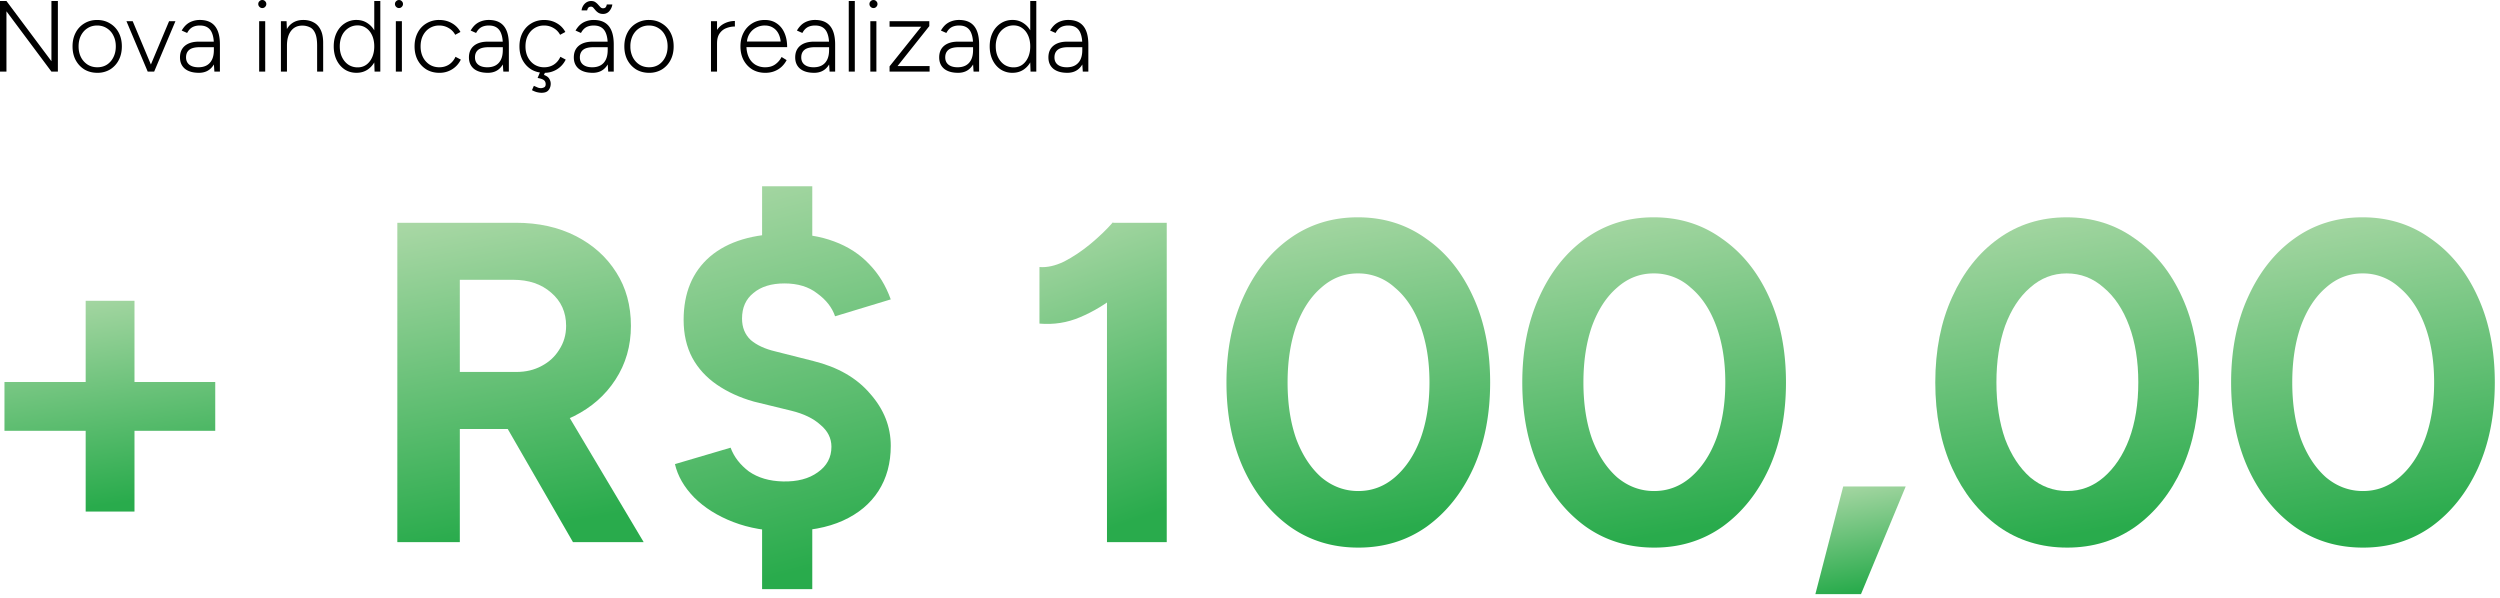
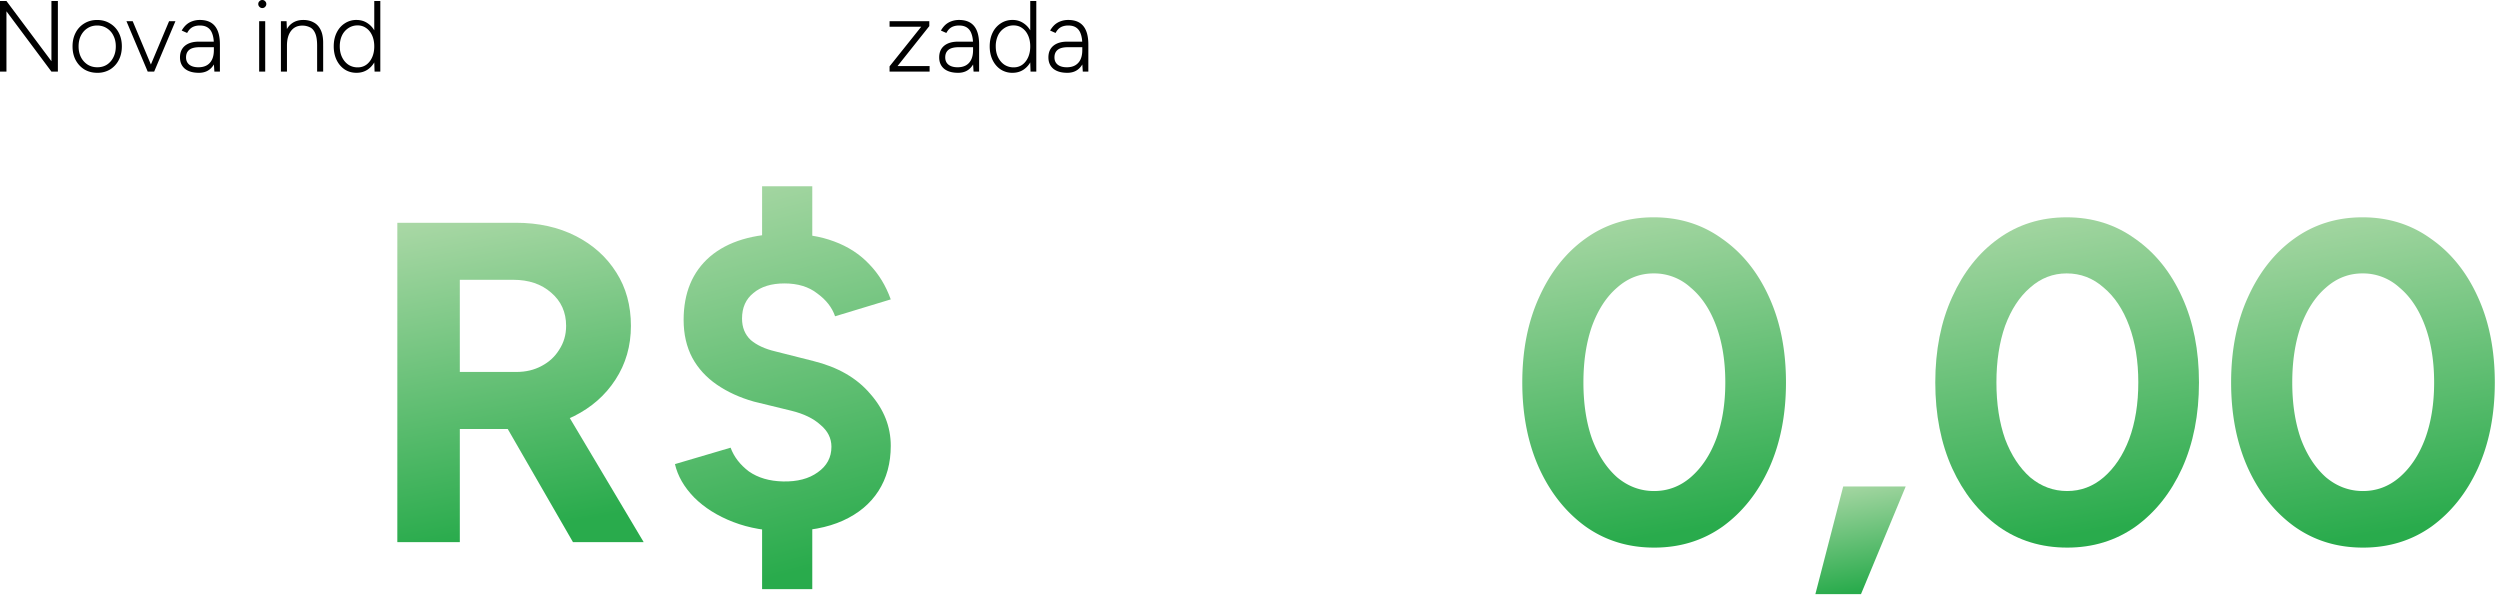
<svg xmlns="http://www.w3.org/2000/svg" xmlns:xlink="http://www.w3.org/1999/xlink" width="255" height="61" fill="none">
  <g fill="#000">
    <path d="M110.445 7.303l-.051-.771V4.546c0-.439-.052-.799-.155-1.08-.096-.288-.25-.504-.463-.648-.205-.144-.476-.216-.812-.216-.309 0-.569.062-.782.185-.206.123-.377.315-.514.576l-.556-.247c.144-.247.306-.449.484-.607a1.85 1.85 0 0 1 .617-.35 2.19 2.19 0 0 1 .751-.123c.459 0 .84.093 1.142.278s.528.463.679.833.226.837.226 1.399v2.757h-.566zm-1.584.123c-.603 0-1.077-.137-1.419-.411-.336-.281-.504-.669-.504-1.162 0-.507.168-.902.504-1.183.342-.281.816-.422 1.419-.422h1.543v.566h-1.461c-.493 0-.85.093-1.069.278-.213.178-.319.432-.319.761 0 .315.109.562.329.741.226.178.538.267.936.267.329 0 .61-.065.843-.195a1.32 1.32 0 0 0 .546-.597c.123-.261.185-.583.185-.967h.36c0 .699-.168 1.262-.504 1.687-.329.425-.792.638-1.389.638zm-3.745-.123l-.031-.957V.103h.617v7.2h-.586zm-1.841.123a2.17 2.17 0 0 1-1.204-.339c-.349-.233-.624-.552-.823-.957-.198-.411-.298-.878-.298-1.399 0-.528.1-.994.298-1.399a2.32 2.32 0 0 1 .823-.946 2.12 2.12 0 0 1 1.204-.35 1.94 1.94 0 0 1 1.152.35c.336.226.597.542.782.946.192.405.288.871.288 1.399a3.27 3.27 0 0 1-.288 1.399c-.185.405-.446.723-.782.957-.329.226-.713.339-1.152.339zm.123-.555c.329 0 .621-.089.875-.267.253-.185.452-.439.596-.761s.216-.693.216-1.111-.072-.789-.216-1.111-.343-.573-.596-.751c-.254-.185-.549-.278-.885-.278a1.65 1.65 0 0 0-.946.278 1.82 1.82 0 0 0-.648.751 2.59 2.59 0 0 0-.227 1.111c0 .418.079.789.237 1.111s.374.576.648.761a1.7 1.7 0 0 0 .946.267zm-4.093.432l-.052-.771V4.546c0-.439-.051-.799-.154-1.08-.096-.288-.25-.504-.463-.648-.206-.144-.477-.216-.813-.216-.309 0-.569.062-.782.185-.206.123-.377.315-.514.576l-.555-.247c.144-.247.305-.449.483-.607a1.84 1.84 0 0 1 .617-.35 2.19 2.19 0 0 1 .751-.123c.459 0 .84.093 1.142.278s.528.463.679.833.226.837.226 1.399v2.757h-.566zm-1.584.123c-.603 0-1.077-.137-1.419-.411-.336-.281-.504-.669-.504-1.162 0-.507.168-.902.504-1.183.343-.281.816-.422 1.419-.422h1.543v.566h-1.461c-.494 0-.85.093-1.07.278-.213.178-.319.432-.319.761 0 .315.11.562.329.741.226.178.538.267.936.267.329 0 .61-.065.844-.195.24-.137.422-.336.545-.597s.185-.583.185-.967h.36c0 .699-.168 1.262-.504 1.687-.329.425-.792.638-1.389.638zm-6.985-.123v-.535l3.23-4.042h-3.23V2.16h4.053v.504l-3.24 4.073h3.271v.566h-4.084z" />
    <use xlink:href="#J" />
-     <path d="M86.573 7.303v-7.2h.617v7.2h-.617zm-1.954 0l-.051-.771V4.546c0-.439-.051-.799-.154-1.08-.096-.288-.25-.504-.463-.648-.206-.144-.477-.216-.813-.216-.309 0-.569.062-.782.185-.206.123-.377.315-.514.576l-.555-.247a2.45 2.45 0 0 1 .483-.607 1.85 1.85 0 0 1 .617-.35 2.19 2.19 0 0 1 .751-.123c.46 0 .84.093 1.142.278s.528.463.679.833.226.837.226 1.399v2.757h-.566zm-1.584.123c-.603 0-1.077-.137-1.42-.411-.336-.281-.504-.669-.504-1.162 0-.507.168-.902.504-1.183.343-.281.816-.422 1.42-.422h1.543v.566h-1.461c-.494 0-.85.093-1.07.278-.213.178-.319.432-.319.761 0 .315.11.562.329.741.226.178.538.267.936.267.329 0 .61-.065.843-.195.24-.137.422-.336.545-.597s.185-.583.185-.967h.36c0 .699-.168 1.262-.504 1.687-.329.425-.792.638-1.389.638zm-4.978.001c-.494 0-.933-.113-1.317-.339-.377-.233-.675-.552-.895-.957-.213-.405-.319-.871-.319-1.399s.106-.994.319-1.399a2.38 2.38 0 0 1 .874-.946c.377-.233.806-.35 1.286-.35.487 0 .898.12 1.234.36.343.233.603.559.782.977.178.411.267.888.267 1.43h-4.392l.237-.195c0 .473.079.878.236 1.214a1.76 1.76 0 0 0 .669.771 1.93 1.93 0 0 0 1.018.267c.398 0 .734-.096 1.008-.288.281-.199.501-.453.658-.761l.514.319a2.47 2.47 0 0 1-.514.679c-.206.192-.449.343-.73.453s-.593.165-.936.165zm-1.872-3.004l-.257-.185h3.96l-.257.195a2.12 2.12 0 0 0-.206-.957c-.13-.274-.315-.487-.555-.638-.24-.158-.528-.237-.864-.237a1.84 1.84 0 0 0-.915.237 1.73 1.73 0 0 0-.658.638 1.77 1.77 0 0 0-.247.946zm-3.408.062c0-.555.103-1.005.309-1.348a1.93 1.93 0 0 1 .813-.751 2.38 2.38 0 0 1 1.06-.247v.566c-.302 0-.593.055-.874.165-.274.103-.501.281-.679.535-.178.247-.267.586-.267 1.018l-.36.062zm-.257 2.818V2.16h.617v5.143h-.617zm-6.306.124c-.494 0-.933-.113-1.317-.339-.377-.233-.675-.552-.895-.957-.213-.405-.319-.871-.319-1.399s.106-.994.319-1.399a2.35 2.35 0 0 1 .885-.946 2.47 2.47 0 0 1 1.306-.35c.494 0 .929.117 1.306.35a2.34 2.34 0 0 1 .895.946c.213.404.319.871.319 1.399s-.106.994-.319 1.399a2.43 2.43 0 0 1-.885.957 2.47 2.47 0 0 1-1.296.339zm0-.566c.37 0 .696-.089.977-.267.281-.185.501-.435.658-.751.165-.322.247-.693.247-1.111s-.082-.785-.247-1.101a1.78 1.78 0 0 0-.669-.751c-.288-.185-.617-.278-.988-.278s-.699.093-.987.278c-.281.178-.504.429-.669.751a2.43 2.43 0 0 0-.237 1.101 2.41 2.41 0 0 0 .247 1.111c.165.315.391.566.679.751.288.178.617.267.987.267zm-4.177.442l-.051-.771V4.547c0-.439-.051-.799-.154-1.08-.096-.288-.25-.504-.463-.648-.206-.144-.477-.216-.813-.216-.309 0-.569.062-.782.185-.206.123-.377.315-.514.576l-.555-.247c.144-.247.305-.449.483-.607a1.85 1.85 0 0 1 .617-.35 2.19 2.19 0 0 1 .751-.123c.459 0 .84.093 1.142.278s.528.463.679.833.226.837.226 1.399v2.757h-.566zm-1.584.123c-.603 0-1.077-.137-1.419-.411-.336-.281-.504-.669-.504-1.162 0-.507.168-.902.504-1.183.343-.281.816-.422 1.419-.422h1.543v.566h-1.461c-.494 0-.85.093-1.07.278-.213.178-.319.432-.319.761 0 .315.11.562.329.741.226.178.538.267.936.267.329 0 .61-.065.843-.195.24-.137.422-.336.545-.597s.185-.583.185-.967h.36c0 .699-.168 1.262-.504 1.687-.329.425-.792.638-1.389.638zm1.049-6.007a.88.88 0 0 1-.463-.113 1.37 1.37 0 0 1-.298-.257l-.216-.257c-.069-.075-.144-.113-.226-.113-.123 0-.216.031-.278.093-.055.055-.099.151-.134.288h-.566a1.09 1.09 0 0 1 .144-.442 1.02 1.02 0 0 1 .34-.37.87.87 0 0 1 .494-.144c.172 0 .312.038.422.113s.206.161.288.257l.236.257c.075.075.161.113.257.113.123 0 .213-.031.267-.093a.57.57 0 0 0 .123-.298h.566c-.027.233-.123.453-.288.658a.81.81 0 0 1-.669.309zm-5.987 6.008c-.494 0-.933-.113-1.317-.339-.377-.233-.675-.552-.895-.957-.212-.405-.319-.871-.319-1.399s.106-.994.319-1.399.508-.72.885-.946c.384-.233.819-.35 1.306-.35s.919.11 1.296.329c.377.213.669.511.874.895l-.535.288a1.7 1.7 0 0 0-.669-.689 1.82 1.82 0 0 0-.967-.257 1.79 1.79 0 0 0-.988.278c-.281.178-.504.429-.669.751-.158.315-.237.682-.237 1.101s.082.789.247 1.111c.165.315.391.566.679.751a1.84 1.84 0 0 0 .988.267c.371 0 .699-.093.987-.278.288-.192.507-.456.658-.792l.545.288c-.206.418-.501.747-.885.987a2.38 2.38 0 0 1-1.306.36zm-.278 2.037a1.87 1.87 0 0 1-.411-.051c-.151-.027-.339-.099-.566-.216l.195-.442.35.154a.86.86 0 0 0 .35.082.71.71 0 0 0 .339-.082c.11-.048.165-.154.165-.319 0-.192-.069-.336-.206-.432-.13-.089-.336-.158-.617-.206l.298-.71.463.144-.113.257c.261.096.439.223.535.381.103.165.154.336.154.514 0 .254-.072.47-.216.648-.137.185-.377.278-.72.278zm-3.898-2.161l-.051-.771V4.546c0-.439-.051-.799-.154-1.08-.096-.288-.25-.504-.463-.648-.206-.144-.477-.216-.813-.216-.309 0-.569.062-.782.185-.206.123-.377.315-.514.576l-.556-.247c.144-.247.305-.449.483-.607a1.84 1.84 0 0 1 .617-.35 2.19 2.19 0 0 1 .751-.123c.459 0 .84.093 1.142.278s.528.463.679.833.226.837.226 1.399v2.757h-.566zm-1.584.123c-.603 0-1.077-.137-1.419-.411-.336-.281-.504-.669-.504-1.162 0-.507.168-.902.504-1.183.343-.281.816-.422 1.419-.422h1.543v.566h-1.461c-.494 0-.85.093-1.07.278-.213.178-.319.432-.319.761 0 .315.11.562.329.741.226.178.538.267.936.267.329 0 .61-.065.843-.195.24-.137.422-.336.545-.597s.185-.583.185-.967h.36c0 .699-.168 1.262-.504 1.687-.329.425-.792.638-1.389.638zm-4.938.001c-.494 0-.933-.113-1.317-.339-.377-.233-.675-.552-.895-.957-.213-.405-.319-.871-.319-1.399s.106-.994.319-1.399a2.35 2.35 0 0 1 .885-.946 2.47 2.47 0 0 1 1.306-.35c.486 0 .919.11 1.296.329a2.2 2.2 0 0 1 .874.895l-.535.288a1.7 1.7 0 0 0-.669-.689 1.82 1.82 0 0 0-.967-.257 1.79 1.79 0 0 0-.988.278c-.281.178-.504.429-.669.751-.158.315-.237.682-.237 1.101s.082.789.247 1.111a1.94 1.94 0 0 0 .679.751c.288.178.617.267.987.267s.7-.093.987-.278a1.82 1.82 0 0 0 .658-.792l.545.288c-.206.418-.501.747-.885.987a2.38 2.38 0 0 1-1.306.36z" />
    <use xlink:href="#J" x="-48.398" />
    <path d="M38.206 7.303l-.031-.957V.103h.617v7.2h-.586zm-1.841.123c-.453 0-.854-.113-1.203-.339-.35-.233-.624-.552-.823-.957-.199-.411-.298-.878-.298-1.399 0-.528.099-.994.298-1.399s.473-.72.823-.946a2.12 2.12 0 0 1 1.203-.35c.439 0 .823.117 1.152.35.336.226.597.542.782.946.192.405.288.871.288 1.399 0 .521-.096.987-.288 1.399-.185.405-.446.723-.782.957-.329.226-.713.339-1.152.339zm.123-.555c.329 0 .621-.089.874-.267.254-.185.453-.439.597-.761s.216-.693.216-1.111-.072-.789-.216-1.111-.343-.573-.597-.751a1.46 1.46 0 0 0-.885-.278 1.65 1.65 0 0 0-.946.278 1.83 1.83 0 0 0-.648.751c-.151.322-.226.693-.226 1.111s.079.789.237 1.111.374.576.648.761a1.7 1.7 0 0 0 .946.267zm-7.835.432V2.16h.576l.041.946v4.197h-.617zm3.693 0V4.67h.617v2.633h-.617zm0-2.633c0-.569-.069-1.001-.206-1.296-.13-.295-.312-.494-.545-.597a1.74 1.74 0 0 0-.771-.165c-.487 0-.867.182-1.142.545-.274.357-.412.857-.412 1.502h-.381c0-.549.079-1.018.237-1.409s.387-.689.689-.895c.309-.213.682-.319 1.121-.319.398 0 .747.082 1.049.247.309.158.549.411.72.761.178.35.264.813.257 1.389v.237h-.617zm-5.912 2.633V2.16h.617v5.143h-.617zm.319-6.48c-.11 0-.206-.041-.288-.123s-.123-.178-.123-.288c0-.117.041-.213.123-.288.082-.082.178-.123.288-.123.116 0 .212.041.288.123.082.075.123.171.123.288 0 .11-.041.206-.123.288-.076.082-.172.123-.288.123zm-4.886 6.48l-.052-.771V4.546c0-.439-.051-.799-.154-1.08-.096-.288-.25-.504-.463-.648-.206-.144-.477-.216-.813-.216-.309 0-.569.062-.782.185-.206.123-.377.315-.514.576l-.556-.247c.144-.247.305-.449.484-.607a1.84 1.84 0 0 1 .617-.35 2.19 2.19 0 0 1 .751-.123c.459 0 .84.093 1.142.278s.528.463.679.833.226.837.226 1.399v2.757h-.566zm-1.584.123c-.604 0-1.077-.137-1.42-.411-.336-.281-.504-.669-.504-1.162 0-.507.168-.902.504-1.183.343-.281.816-.422 1.42-.422h1.543v.566h-1.461c-.494 0-.85.093-1.07.278-.213.178-.319.432-.319.761 0 .315.11.562.329.741.226.178.538.267.936.267.329 0 .61-.065.843-.195.24-.137.422-.336.545-.597s.185-.583.185-.967h.36c0 .699-.168 1.262-.504 1.687-.329.425-.792.638-1.389.638zm-5.196-.123l2.16-5.143h.648l-2.17 5.143h-.638zm-.021 0l-2.17-5.143h.638l2.16 5.143h-.627zm-5.136.124c-.494 0-.933-.113-1.317-.339-.377-.233-.675-.552-.895-.957-.213-.405-.319-.871-.319-1.399s.106-.994.319-1.399a2.35 2.35 0 0 1 .885-.946c.384-.233.819-.35 1.306-.35.494 0 .929.117 1.306.35a2.34 2.34 0 0 1 .895.946c.213.404.319.871.319 1.399s-.106.994-.319 1.399a2.43 2.43 0 0 1-.885.957 2.47 2.47 0 0 1-1.296.339zm0-.566c.37 0 .696-.089.977-.267.281-.185.501-.435.658-.751.165-.322.247-.693.247-1.111s-.082-.785-.247-1.101a1.78 1.78 0 0 0-.669-.751c-.288-.185-.617-.278-.987-.278s-.699.093-.987.278c-.281.178-.504.429-.669.751-.158.315-.237.682-.237 1.101s.082.789.247 1.111a1.94 1.94 0 0 0 .679.751c.288.178.617.267.987.267zM0 7.303v-7.2h.658l4.588 6.141V.103h.658v7.2h-.658L.658 1.152v6.151H0z" />
  </g>
  <path d="M241.023 55.855c-2.637 0-4.964-.714-6.981-2.141-2.016-1.458-3.598-3.443-4.746-5.956-1.148-2.544-1.722-5.46-1.722-8.748s.574-6.189 1.722-8.702c1.148-2.544 2.714-4.529 4.7-5.956 2.016-1.458 4.343-2.187 6.98-2.187s4.964.729 6.98 2.187c2.048 1.427 3.645 3.412 4.793 5.956 1.148 2.513 1.722 5.413 1.722 8.702s-.574 6.205-1.722 8.749c-1.148 2.513-2.73 4.498-4.746 5.956-2.017 1.427-4.343 2.141-6.98 2.141zm0-5.77c1.396 0 2.637-.465 3.722-1.396 1.117-.962 1.986-2.265 2.606-3.909.621-1.675.931-3.599.931-5.77s-.31-4.095-.931-5.77-1.489-2.978-2.606-3.909a5.51 5.51 0 0 0-3.769-1.443c-1.396 0-2.637.481-3.723 1.443-1.085.931-1.939 2.234-2.559 3.909-.589 1.675-.884 3.599-.884 5.77s.295 4.095.884 5.77c.62 1.644 1.474 2.947 2.559 3.909 1.117.931 2.374 1.396 3.77 1.396z" fill="url(#A)" />
  <path d="M210.848 55.855c-2.637 0-4.964-.714-6.98-2.141-2.017-1.458-3.599-3.443-4.747-5.956-1.148-2.544-1.722-5.46-1.722-8.748s.574-6.189 1.722-8.702c1.148-2.544 2.715-4.529 4.7-5.956 2.017-1.458 4.343-2.187 6.98-2.187s4.964.729 6.98 2.187c2.048 1.427 3.646 3.412 4.793 5.956 1.148 2.513 1.722 5.413 1.722 8.702s-.574 6.205-1.722 8.749c-1.147 2.513-2.73 4.498-4.746 5.956-2.016 1.427-4.343 2.141-6.98 2.141zm0-5.77c1.396 0 2.637-.465 3.723-1.396 1.116-.962 1.985-2.265 2.606-3.909.62-1.675.93-3.599.93-5.77s-.31-4.095-.93-5.77-1.49-2.978-2.606-3.909c-1.086-.962-2.343-1.443-3.77-1.443-1.396 0-2.637.481-3.722 1.443-1.086.931-1.939 2.234-2.56 3.909-.589 1.675-.884 3.599-.884 5.77s.295 4.095.884 5.77c.621 1.644 1.474 2.947 2.56 3.909 1.116.931 2.373 1.396 3.769 1.396z" fill="url(#B)" />
  <path d="M185.168 60.602l2.839-10.982h6.375l-4.56 10.982h-4.654z" fill="url(#C)" />
  <path d="M168.721 55.855c-2.637 0-4.963-.714-6.98-2.141-2.016-1.458-3.598-3.443-4.746-5.956-1.148-2.544-1.722-5.46-1.722-8.748s.574-6.189 1.722-8.702c1.148-2.544 2.714-4.529 4.7-5.956 2.016-1.458 4.343-2.187 6.98-2.187s4.964.729 6.98 2.187c2.048 1.427 3.645 3.412 4.793 5.956 1.148 2.513 1.722 5.413 1.722 8.702s-.574 6.205-1.722 8.749c-1.148 2.513-2.73 4.498-4.746 5.956-2.017 1.427-4.344 2.141-6.981 2.141zm0-5.77c1.396 0 2.637-.465 3.723-1.396 1.117-.962 1.986-2.265 2.606-3.909.621-1.675.931-3.599.931-5.77s-.31-4.095-.931-5.77-1.489-2.978-2.606-3.909a5.51 5.51 0 0 0-3.769-1.443c-1.396 0-2.637.481-3.723 1.443-1.086.931-1.939 2.234-2.559 3.909-.59 1.675-.884 3.599-.884 5.77s.294 4.095.884 5.77c.62 1.644 1.473 2.947 2.559 3.909 1.117.931 2.373 1.396 3.769 1.396z" fill="url(#D)" />
-   <path d="M138.547 55.855c-2.637 0-4.964-.714-6.98-2.141-2.017-1.458-3.599-3.443-4.747-5.956-1.147-2.544-1.721-5.46-1.721-8.748s.574-6.189 1.721-8.702c1.148-2.544 2.715-4.529 4.7-5.956 2.017-1.458 4.344-2.187 6.981-2.187s4.963.729 6.98 2.187c2.047 1.427 3.645 3.412 4.793 5.956 1.148 2.513 1.721 5.413 1.721 8.702s-.573 6.205-1.721 8.749c-1.148 2.513-2.73 4.498-4.747 5.956-2.016 1.427-4.343 2.141-6.98 2.141zm0-5.77c1.396 0 2.637-.465 3.723-1.396 1.117-.962 1.985-2.265 2.606-3.909.62-1.675.93-3.599.93-5.77s-.31-4.095-.93-5.77-1.489-2.978-2.606-3.909a5.51 5.51 0 0 0-3.769-1.443c-1.396 0-2.637.481-3.723 1.443-1.086.931-1.939 2.234-2.56 3.909-.589 1.675-.884 3.599-.884 5.77s.295 4.095.884 5.77c.621 1.644 1.474 2.947 2.56 3.909 1.117.931 2.373 1.396 3.769 1.396z" fill="url(#E)" />
-   <path d="M112.912 55.297V26.12l.605-3.397h5.491v32.574h-6.096zm-6.887-22.29v-5.77c.776.062 1.614-.124 2.513-.558.9-.465 1.784-1.055 2.653-1.768.899-.745 1.675-1.489 2.326-2.234l4.049 3.955c-1.117 1.241-2.296 2.373-3.537 3.397-1.241.993-2.528 1.768-3.862 2.327-1.303.558-2.684.776-4.142.651z" fill="url(#F)" />
  <path d="M80.199 54.18c-1.986 0-3.785-.31-5.398-.931s-2.947-1.458-4.002-2.513c-1.024-1.055-1.675-2.187-1.954-3.397l5.677-1.675c.341.931.962 1.737 1.861 2.42.931.651 2.094.993 3.49 1.024 1.458.031 2.637-.279 3.537-.931.931-.651 1.396-1.52 1.396-2.606 0-.869-.372-1.613-1.117-2.234-.713-.651-1.706-1.132-2.978-1.443l-3.816-.931c-1.427-.403-2.684-.977-3.769-1.722s-1.923-1.66-2.513-2.746c-.589-1.117-.884-2.404-.884-3.862 0-2.761.9-4.917 2.699-6.468 1.83-1.551 4.421-2.327 7.771-2.327 1.861 0 3.49.264 4.886.791 1.427.527 2.621 1.303 3.583 2.327.962.993 1.691 2.187 2.187 3.583l-5.677 1.722c-.31-.9-.915-1.675-1.815-2.327-.869-.683-1.985-1.024-3.35-1.024-1.334 0-2.389.326-3.164.977-.776.62-1.163 1.489-1.163 2.606 0 .9.295 1.629.884 2.187.62.527 1.458.915 2.513 1.163l3.862.977c2.513.62 4.452 1.737 5.817 3.35 1.396 1.582 2.094 3.351 2.094 5.305 0 1.768-.419 3.304-1.256 4.607s-2.048 2.311-3.63 3.025-3.506 1.07-5.77 1.07zm-2.466 5.91v-8.097h5.119v8.097h-5.119zm0-32.993V19h5.119v8.097h-5.119z" fill="url(#G)" />
  <path d="M40.527 55.297V22.723h12.099c2.296 0 4.328.45 6.096 1.349s3.149 2.141 4.142 3.723c.993 1.551 1.489 3.366 1.489 5.445 0 2.047-.527 3.878-1.582 5.491-1.024 1.582-2.435 2.823-4.235 3.723-1.799.869-3.847 1.303-6.143 1.303h-5.491v11.541h-6.375zm17.916 0l-7.539-13.076 4.886-3.49 9.865 16.566h-7.213zM46.902 37.939h5.77c.962 0 1.815-.202 2.559-.605.776-.403 1.381-.962 1.815-1.675.465-.713.698-1.52.698-2.42 0-1.396-.512-2.528-1.536-3.397-.993-.869-2.28-1.303-3.862-1.303h-5.445v9.4z" fill="url(#H)" />
-   <path d="M8.739 52.179V30.68h4.979v21.499H8.739zM.456 43.942v-4.979h21.499v4.979H.456z" fill="url(#I)" />
  <defs>
    <linearGradient id="A" x1="230.271" y1="13.551" x2="238.581" y2="61.285" xlink:href="#K">
      <stop offset=".115" stop-color="#b3dbac" />
      <stop offset=".875" stop-color="#29ab4c" />
    </linearGradient>
    <linearGradient id="B" x1="200.097" y1="13.551" x2="208.407" y2="61.285" xlink:href="#K">
      <stop offset=".115" stop-color="#b3dbac" />
      <stop offset=".875" stop-color="#29ab4c" />
    </linearGradient>
    <linearGradient id="C" x1="186.092" y1="46.812" x2="188.677" y2="62.415" xlink:href="#K">
      <stop offset=".115" stop-color="#b3dbac" />
      <stop offset=".875" stop-color="#29ab4c" />
    </linearGradient>
    <linearGradient id="D" x1="157.97" y1="13.551" x2="166.28" y2="61.285" xlink:href="#K">
      <stop offset=".115" stop-color="#b3dbac" />
      <stop offset=".875" stop-color="#29ab4c" />
    </linearGradient>
    <linearGradient id="E" x1="127.796" y1="13.551" x2="136.106" y2="61.285" xlink:href="#K">
      <stop offset=".115" stop-color="#b3dbac" />
      <stop offset=".875" stop-color="#29ab4c" />
    </linearGradient>
    <linearGradient id="F" x1="107.327" y1="14.336" x2="122.149" y2="56.78" xlink:href="#K">
      <stop offset=".115" stop-color="#b3dbac" />
      <stop offset=".875" stop-color="#29ab4c" />
    </linearGradient>
    <linearGradient id="G" x1="71.052" y1="8.495" x2="85.633" y2="64.694" xlink:href="#K">
      <stop offset=".115" stop-color="#b3dbac" />
      <stop offset=".875" stop-color="#29ab4c" />
    </linearGradient>
    <linearGradient id="H" x1="43.047" y1="14.394" x2="51.344" y2="60.451" xlink:href="#K">
      <stop offset=".115" stop-color="#b3dbac" />
      <stop offset=".875" stop-color="#29ab4c" />
    </linearGradient>
    <linearGradient id="I" x1="2.611" y1="25.183" x2="6.891" y2="55.973" xlink:href="#K">
      <stop offset=".115" stop-color="#b3dbac" />
      <stop offset=".875" stop-color="#29ab4c" />
    </linearGradient>
-     <path id="J" d="M88.774 7.303V2.16h.617v5.143h-.617zm.319-6.48c-.11 0-.206-.041-.288-.123s-.123-.178-.123-.288c0-.117.041-.213.123-.288.082-.082.178-.123.288-.123.117 0 .213.041.288.123.082.075.123.171.123.288 0 .11-.041.206-.123.288-.075.082-.171.123-.288.123z" />
    <linearGradient id="K" gradientUnits="userSpaceOnUse" />
  </defs>
</svg>